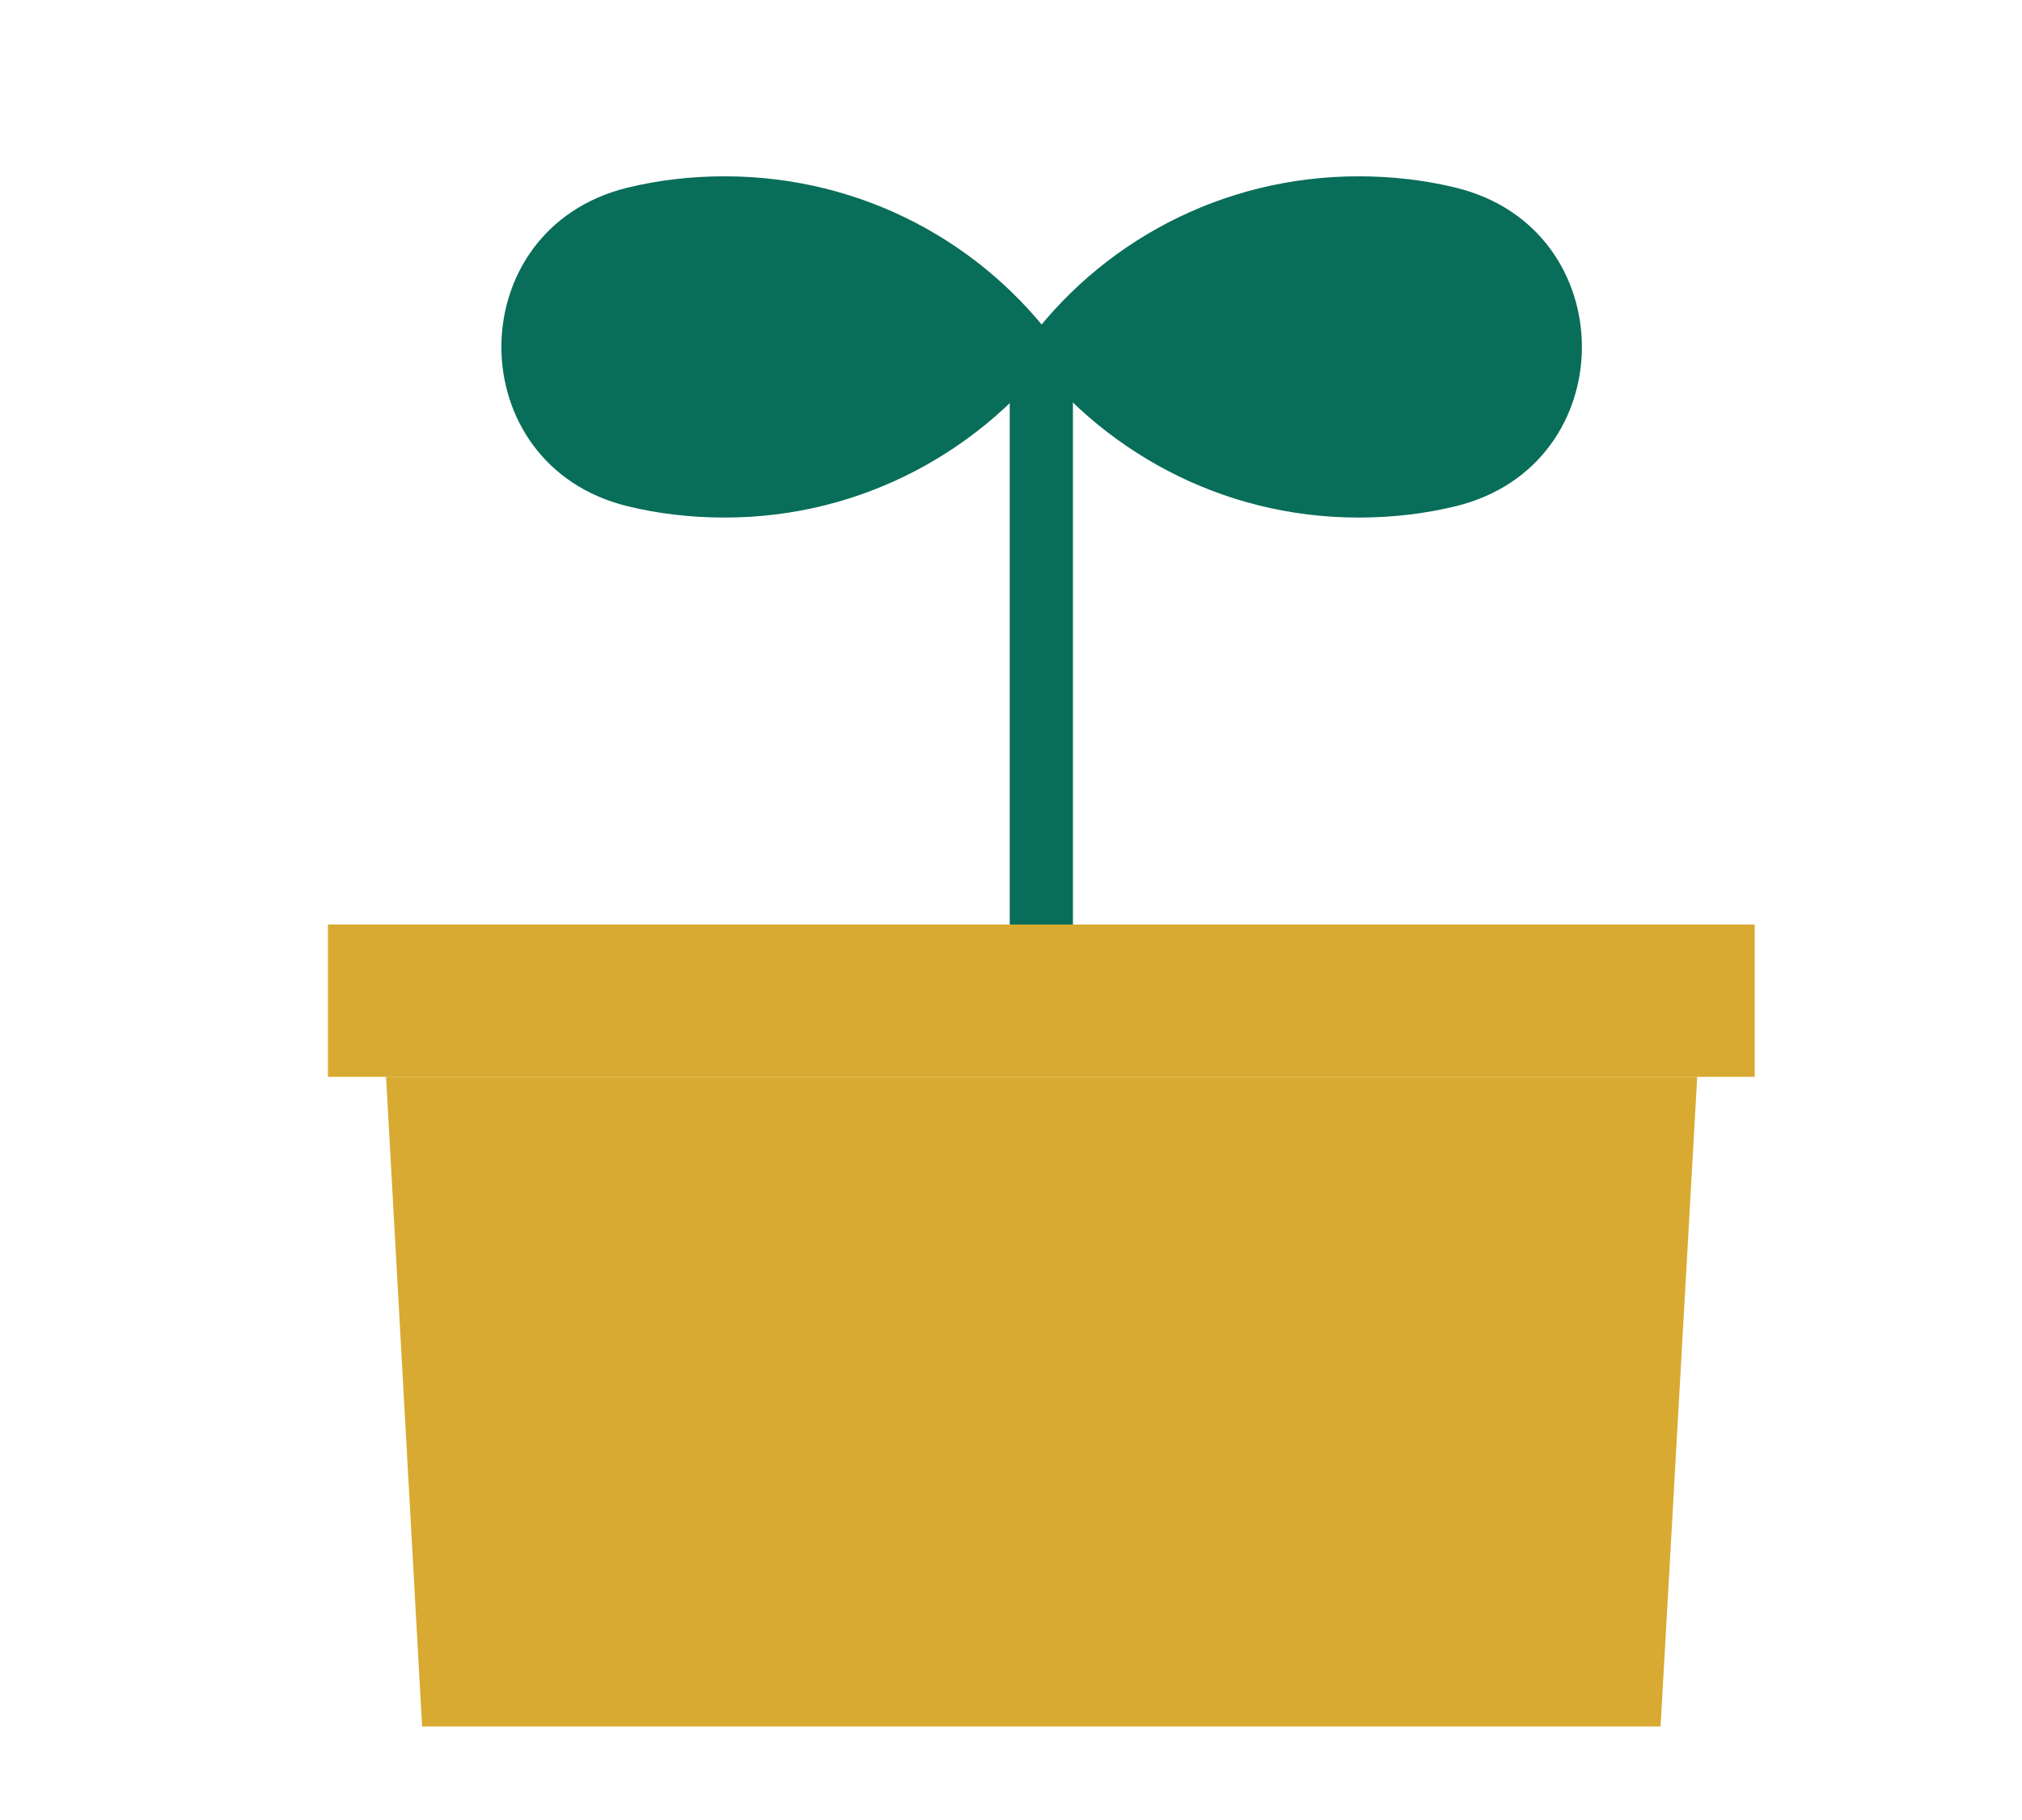
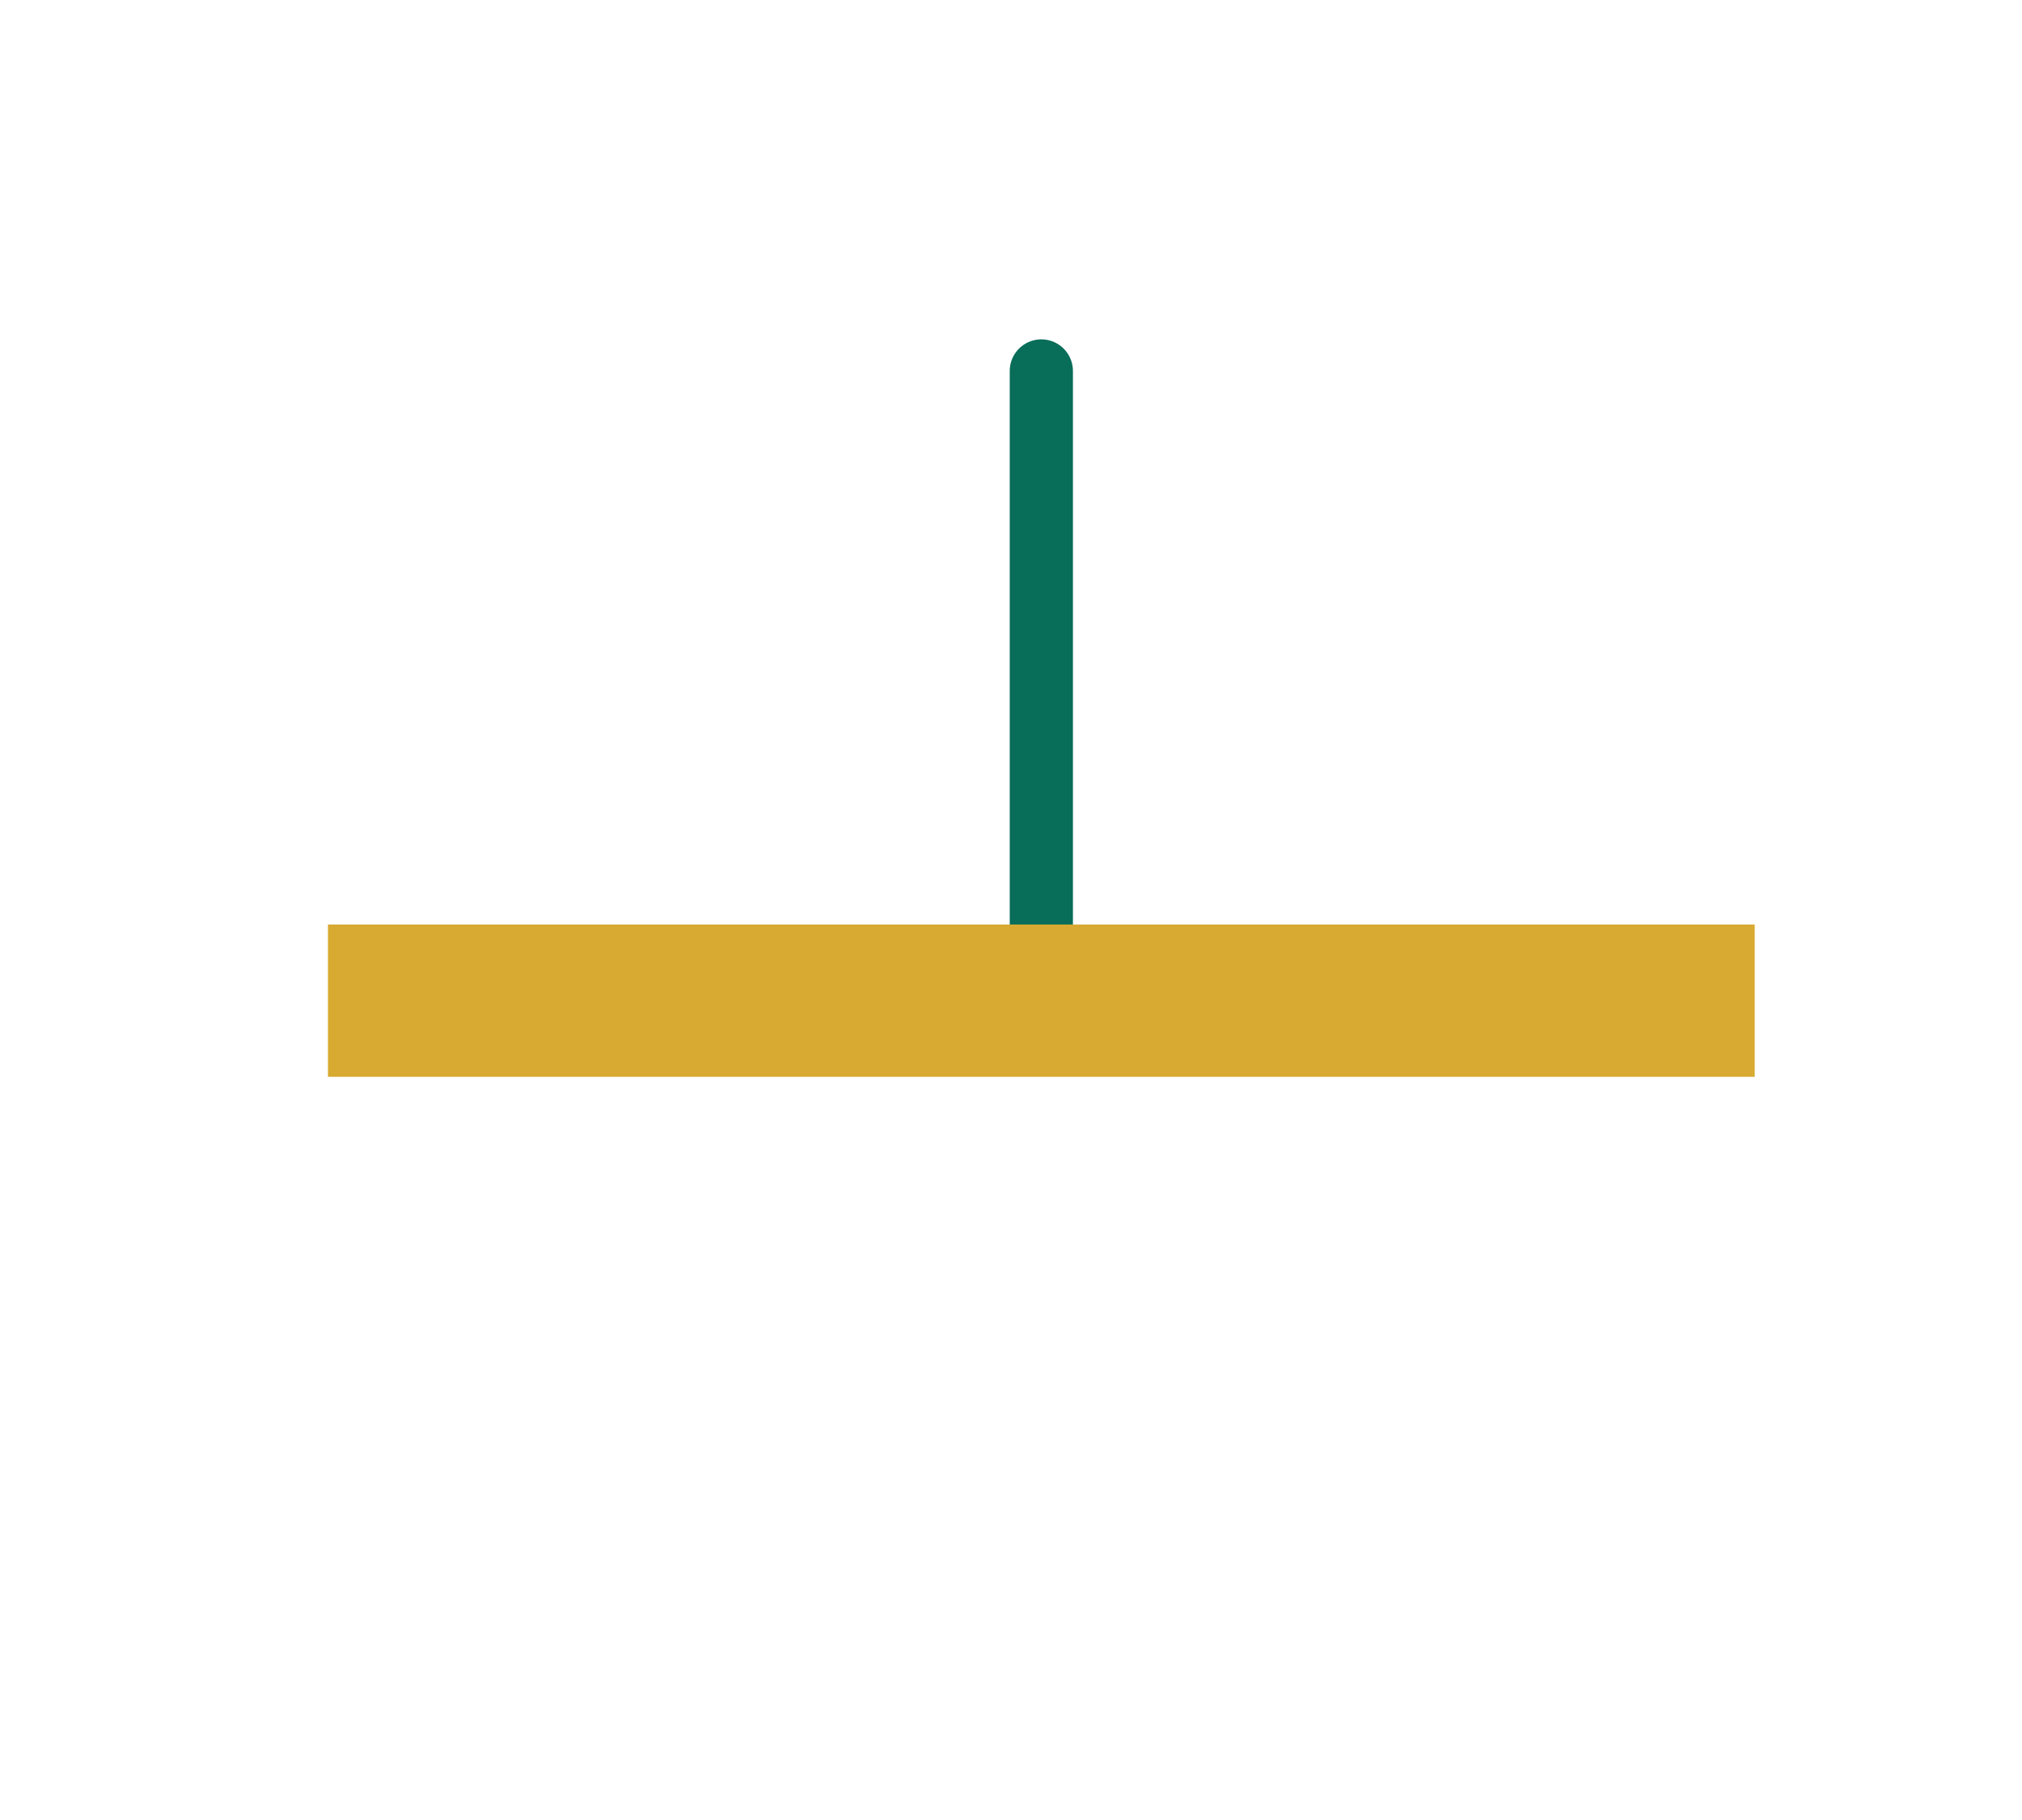
<svg xmlns="http://www.w3.org/2000/svg" id="_レイヤー_1" data-name="レイヤー 1" viewBox="0 0 32 28.8">
  <defs>
    <style>
      .cls-1 {
        fill: #d8aa31;
      }

      .cls-2 {
        fill: none;
        stroke: #086d59;
        stroke-linecap: round;
        stroke-linejoin: round;
      }

      .cls-3 {
        fill: #086d59;
      }
    </style>
  </defs>
  <g>
    <line class="cls-2" x1="16.48" y1="16.17" x2="16.48" y2="5.87" />
-     <path class="cls-3" d="M11.47,2.79c-.53,0-1.05.06-1.54.18-2.66.65-2.66,4.39,0,5.04.49.12,1.01.18,1.54.18,2.18,0,4.1-1.07,5.29-2.7-1.18-1.64-3.11-2.7-5.29-2.7Z" />
-     <path class="cls-3" d="M21.5,2.79c.53,0,1.05.06,1.54.18,2.66.65,2.66,4.39,0,5.04-.49.12-1.01.18-1.54.18-2.18,0-4.1-1.07-5.29-2.7,1.18-1.64,3.11-2.7,5.29-2.7Z" />
+     <path class="cls-3" d="M11.47,2.79Z" />
  </g>
  <g>
    <rect class="cls-1" x="5.19" y="14.63" width="22.58" height="2.41" />
-     <polygon class="cls-1" points="6.11 17.04 6.68 27.32 26.28 27.32 26.86 17.04 6.11 17.04" />
  </g>
</svg>